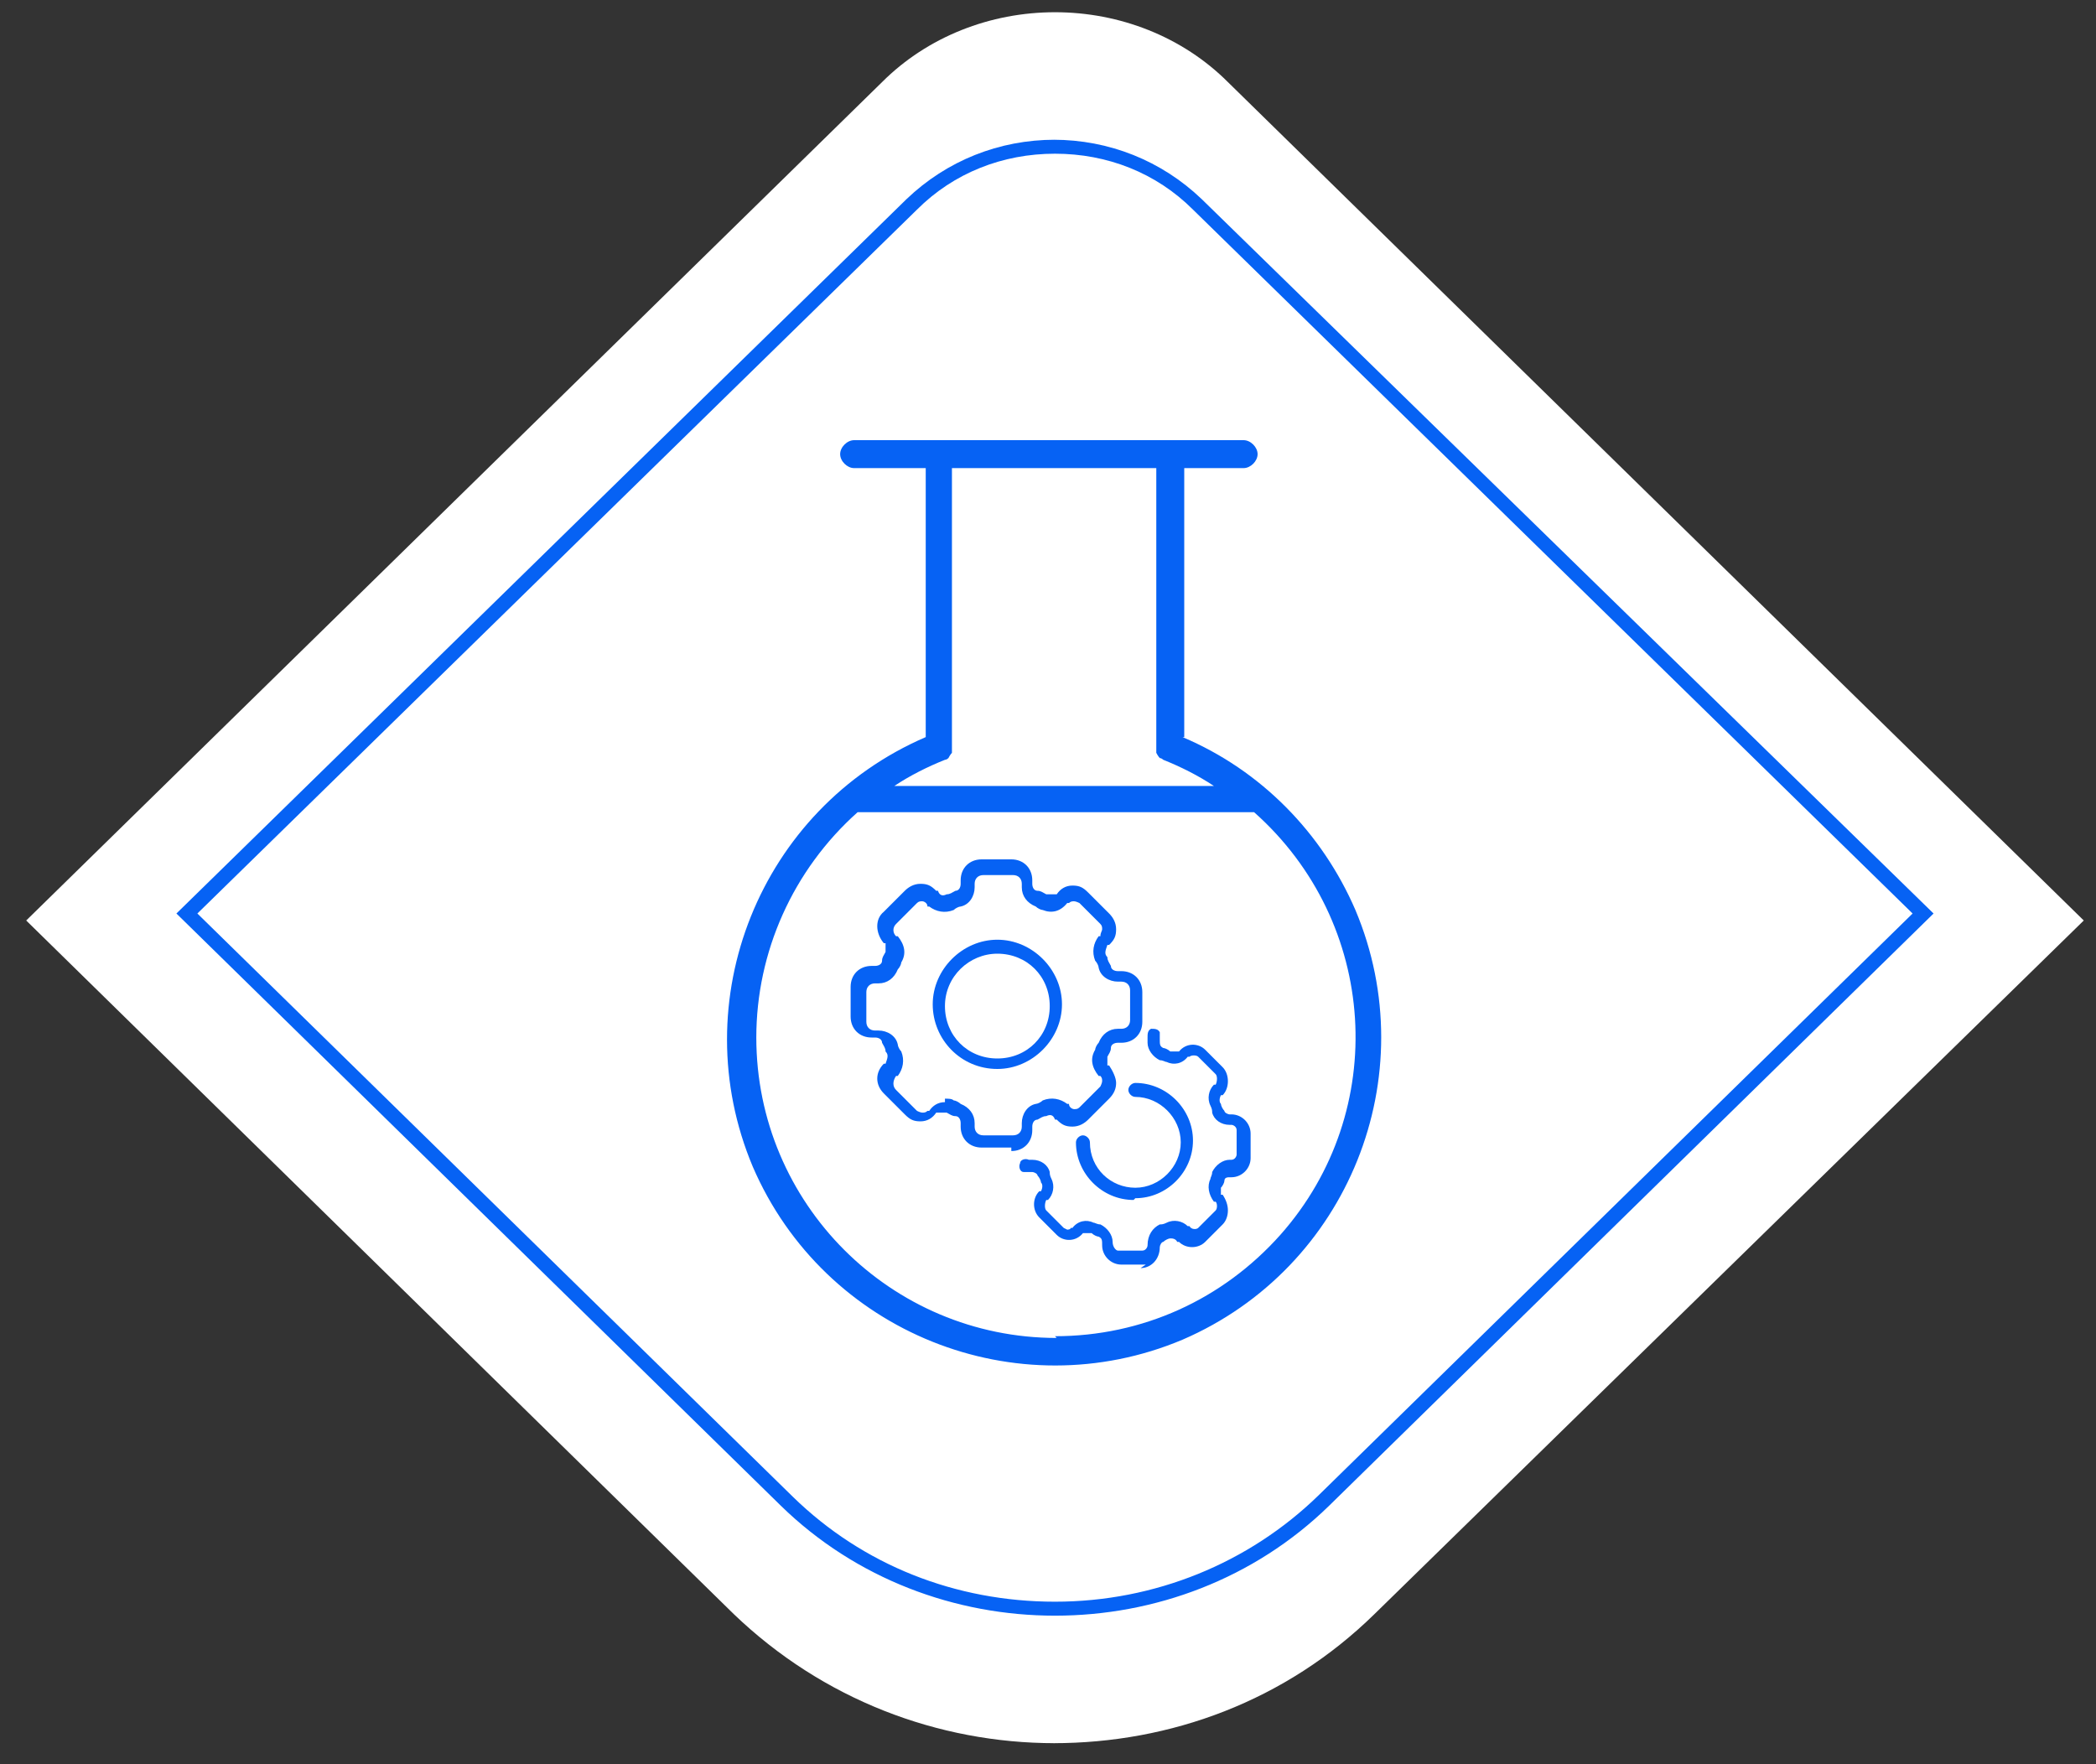
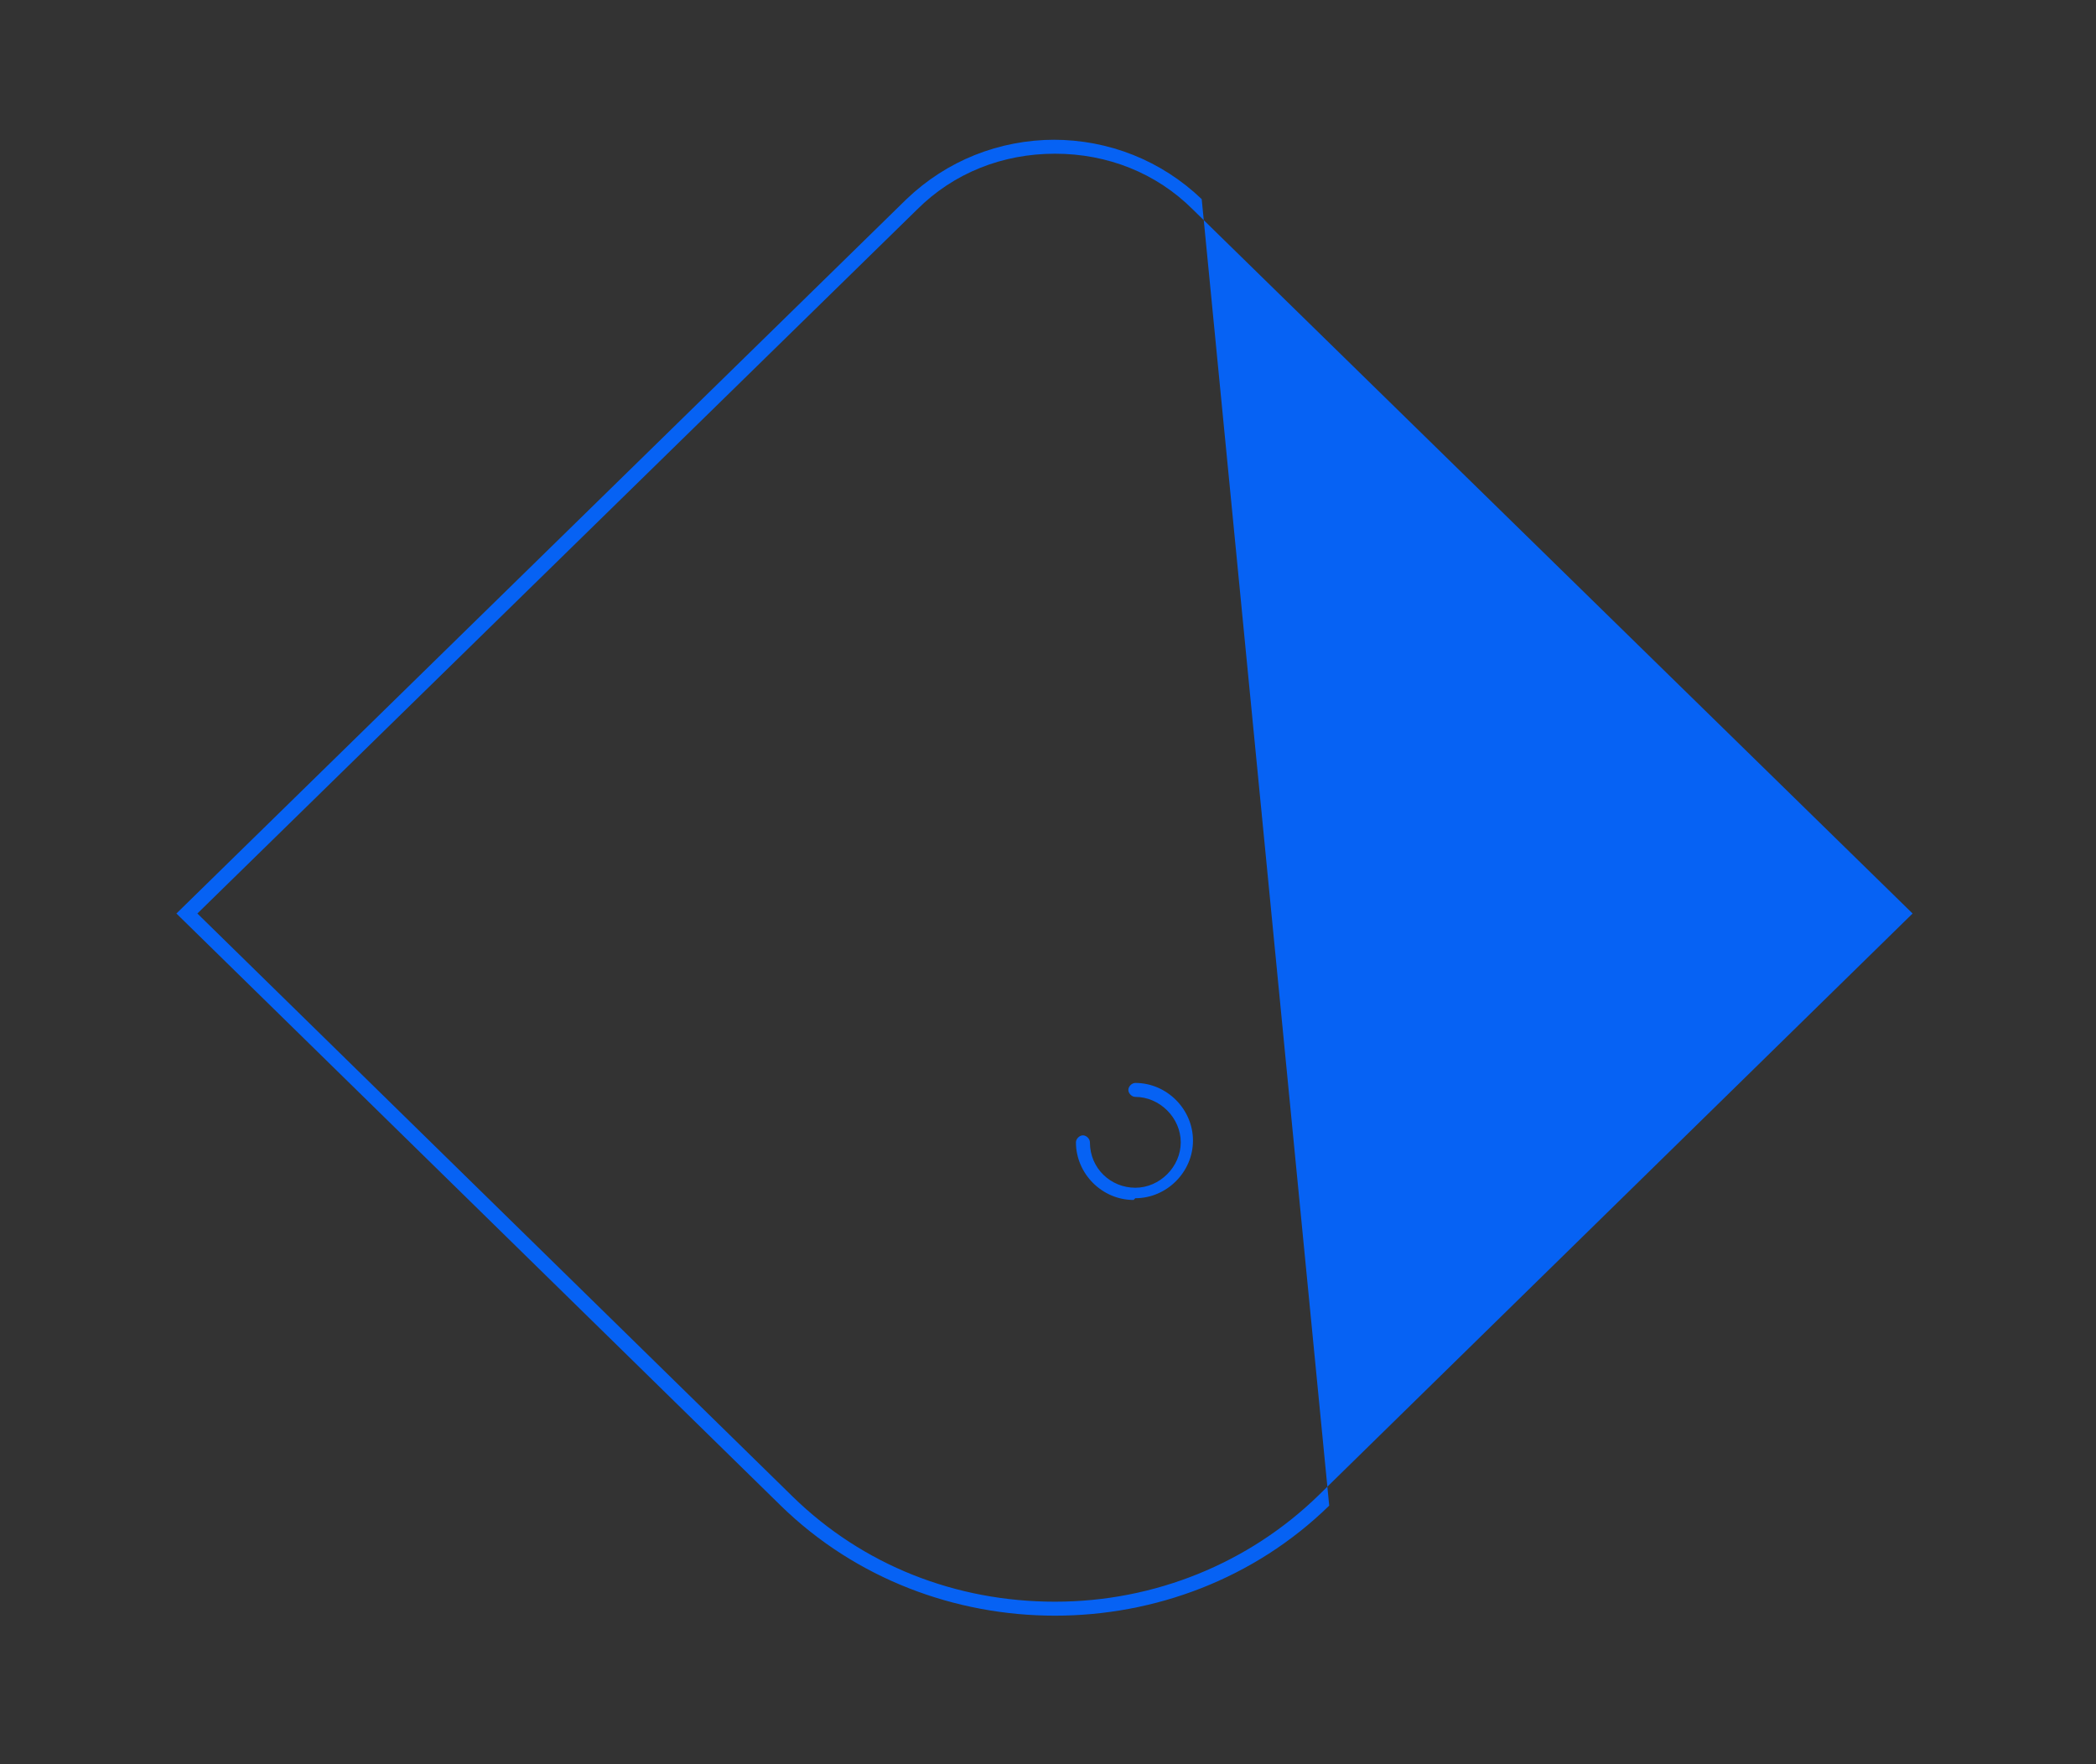
<svg xmlns="http://www.w3.org/2000/svg" id="Layer_1" width="120" height="101" version="1.1" viewBox="0 0 120 101">
  <rect x="0" y="0" width="120" height="101" fill="#333333" stroke="none" />
  <defs>
    <style> .st0 { fill: #0662f4; } .st1 { fill: #fff; } </style>
  </defs>
  <g>
-     <path class="st1" d="M60.4,99.8c-6.7,0-13.3-2.5-18.4-7.4h0L1.5,52.7,50.5,4.7c2.6-2.6,6.2-4,9.9-4s7.3,1.4,9.9,4l49,48-40.6,39.7c-5.1,5-11.7,7.4-18.4,7.4h0Z" />
-     <path class="st0" d="M60.4,8.8c3,0,5.8,1.1,7.9,3.2l41.2,40.3-34,33.3c-4,3.9-9.4,6.1-15.1,6.1s-11-2.1-15-6h0L11.3,52.3,52.5,12c2.1-2.1,4.9-3.2,7.9-3.2M60.4,8c-3.2,0-6.2,1.2-8.5,3.4L10.1,52.3l34.6,33.9h0c4.3,4.2,10,6.3,15.7,6.3s11.4-2.1,15.7-6.3l34.6-33.9L68.8,11.4c-2.3-2.2-5.3-3.4-8.5-3.4h0Z" />
+     <path class="st0" d="M60.4,8.8c3,0,5.8,1.1,7.9,3.2l41.2,40.3-34,33.3c-4,3.9-9.4,6.1-15.1,6.1s-11-2.1-15-6h0L11.3,52.3,52.5,12c2.1-2.1,4.9-3.2,7.9-3.2M60.4,8c-3.2,0-6.2,1.2-8.5,3.4L10.1,52.3l34.6,33.9h0c4.3,4.2,10,6.3,15.7,6.3s11.4-2.1,15.7-6.3L68.8,11.4c-2.3-2.2-5.3-3.4-8.5-3.4h0Z" />
  </g>
  <g>
-     <path class="st0" d="M57.9,65.7h-1.7c-.7,0-1.2-.5-1.2-1.2v-.2c0-.2-.1-.4-.3-.4-.2,0-.3-.1-.5-.2-.2,0-.4,0-.5,0h-.1c-.2.3-.5.5-.9.5s-.6-.1-.9-.4l-1.2-1.2c-.5-.5-.5-1.2,0-1.7h.1c.1-.3.2-.5,0-.7,0-.2-.1-.3-.2-.5,0-.2-.2-.3-.4-.3h-.2c-.7,0-1.2-.5-1.2-1.2v-1.7c0-.7.5-1.2,1.2-1.2h.2c.2,0,.4-.1.4-.3,0-.2.1-.3.2-.5,0-.2,0-.4,0-.5h-.1c-.5-.6-.5-1.4,0-1.8l1.2-1.2c.2-.2.5-.4.9-.4s.6.1.9.4h.1c.1.3.3.3.5.2.2,0,.3-.1.5-.2.2,0,.3-.2.3-.4v-.2c0-.7.5-1.2,1.2-1.2h1.7c.7,0,1.2.5,1.2,1.2v.2c0,.2.1.4.3.4.2,0,.3.1.5.2.2,0,.4,0,.5,0h.1c.2-.3.5-.5.9-.5s.6.1.9.4l1.2,1.2c.2.2.4.5.4.9s-.1.6-.4.9h-.1c-.1.3-.2.5,0,.7,0,.2.1.3.2.5,0,.2.2.3.4.3h.2c.7,0,1.2.5,1.2,1.2v1.7c0,.7-.5,1.2-1.2,1.2h-.2c-.2,0-.4.1-.4.3,0,.2-.1.3-.2.5,0,.2,0,.4,0,.5h.1c.2.3.4.7.4,1s-.1.6-.4.9l-1.2,1.2c-.2.2-.5.4-.9.4s-.6-.1-.9-.4h-.1c-.1-.3-.3-.3-.5-.2-.2,0-.3.1-.5.2-.2,0-.3.2-.3.4v.2c0,.7-.5,1.2-1.2,1.2ZM54.1,62.9c.2,0,.4,0,.5.1.1,0,.3.1.4.2.5.2.8.6.8,1.1v.2c0,.3.2.5.5.5h1.7c.3,0,.5-.2.5-.5v-.2c0-.5.3-1,.8-1.1.1,0,.3-.1.4-.2.5-.2,1-.1,1.4.2h.1c0,.2.2.3.3.3s.2,0,.3-.1l1.2-1.2c0,0,.1-.2.1-.3s0-.2-.1-.3h-.1c-.4-.5-.5-1-.2-1.5,0-.1.1-.3.2-.4.2-.5.6-.8,1.1-.8h.2c.3,0,.5-.2.5-.5v-1.7c0-.3-.2-.5-.5-.5h-.2c-.5,0-1-.3-1.1-.8,0-.1-.1-.3-.2-.4-.2-.5-.1-1,.2-1.4h.1c0-.2.1-.3.1-.4s0-.2-.1-.3l-1.2-1.2c0,0-.2-.1-.3-.1s-.2,0-.3.1h-.1c-.4.5-.9.6-1.4.4-.1,0-.3-.1-.4-.2-.5-.2-.8-.6-.8-1.1v-.2c0-.3-.2-.5-.5-.5h-1.7c-.3,0-.5.2-.5.5v.2c0,.5-.3,1-.8,1.1-.1,0-.3.1-.4.2-.5.2-1,.1-1.4-.2h-.1c0-.2-.2-.3-.3-.3s-.2,0-.3.1l-1.2,1.2c-.2.2-.2.5,0,.7h.1c.4.5.5,1,.2,1.5,0,.1-.1.3-.2.4-.2.5-.6.8-1.1.8h-.2c-.3,0-.5.2-.5.5v1.7c0,.3.2.5.5.5h.2c.5,0,1,.3,1.1.8,0,.1.1.3.2.4.2.5.1,1-.2,1.4h-.1c-.2.3-.2.6,0,.8l1.2,1.2c0,0,.2.1.3.1s.2,0,.3-.1h.1c.2-.3.5-.5.9-.5Z" />
-     <path class="st0" d="M57.1,61.2c-2.1,0-3.7-1.7-3.7-3.7s1.7-3.7,3.7-3.7,3.7,1.7,3.7,3.7-1.7,3.7-3.7,3.7ZM57.1,54.6c-1.6,0-3,1.3-3,3s1.3,3,3,3,3-1.3,3-3-1.3-3-3-3Z" />
-     <path class="st0" d="M65.6,72.4h-1.4c-.6,0-1.1-.5-1.1-1.1h0c0-.3,0-.4-.2-.5-.1,0-.3-.1-.4-.2-.1,0-.3,0-.4,0h-.1c-.4.5-1.1.5-1.5.1l-1-1c-.4-.4-.4-1.1,0-1.5h.1c.1-.2.1-.4,0-.5,0-.1-.1-.3-.2-.4,0-.1-.2-.2-.3-.2h-.1c-.1,0-.3,0-.4,0-.2,0-.3-.3-.2-.5,0-.2.3-.3.5-.2,0,0,0,0,.1,0h.1c.5,0,.9.3,1,.7,0,.1,0,.2.1.4.2.4.1.9-.2,1.2h-.1c-.1.2-.1.5,0,.6l1,1c0,0,.2.1.2.1s.2,0,.2-.1h.1c.3-.4.8-.5,1.2-.3.1,0,.2.1.4.1.4.2.7.6.7,1h0c0,.3.2.5.3.5h1.4c.2,0,.3-.2.3-.3h0c0-.6.3-1,.7-1.2.1,0,.2,0,.4-.1.4-.2.9-.1,1.2.2h.1c.1.2.4.2.5.1l1-1c.1-.1.1-.4,0-.5h-.1c-.3-.4-.4-.9-.2-1.3,0-.1.1-.2.1-.4.2-.4.6-.7,1-.7h.1c.2,0,.3-.2.3-.3v-1.4c0-.2-.2-.3-.3-.3h-.1c-.5,0-.9-.3-1-.7,0-.1,0-.2-.1-.4-.2-.4-.1-.9.2-1.2h.1c.1-.2.1-.5,0-.6l-1-1c-.1-.1-.4-.1-.5,0h-.1c-.3.4-.8.5-1.2.3-.1,0-.2-.1-.4-.1-.4-.2-.7-.6-.7-1h0c0-.2,0-.2,0-.3,0-.2,0-.4.2-.5.2,0,.4,0,.5.2,0,.1,0,.3,0,.4h0c0,.3,0,.4.2.5.1,0,.3.1.4.2.1,0,.3,0,.4,0h.1c.4-.5,1.1-.5,1.5-.1l1,1c.2.2.3.5.3.8s-.1.6-.3.8h-.1c-.1.2-.1.4,0,.5,0,.1.1.3.2.4,0,.1.2.2.3.2h.1c.6,0,1.1.5,1.1,1.1v1.4c0,.6-.5,1.1-1.1,1.1h-.1c-.1,0-.3,0-.3.2,0,.1-.1.3-.2.4,0,.1,0,.3,0,.4h.1c.2.3.3.6.3.9s-.1.6-.3.8l-1,1c-.4.4-1.1.4-1.5,0h-.1c-.1-.2-.3-.2-.4-.2-.1,0-.3.1-.4.2-.1,0-.2.2-.2.3h0c0,.7-.5,1.2-1.1,1.2Z" />
    <path class="st0" d="M64.9,68.7c-1.8,0-3.3-1.5-3.3-3.3h0c0-.2.2-.4.4-.4s.4.2.4.4h0c0,1.5,1.2,2.6,2.6,2.6s2.6-1.2,2.6-2.6-1.2-2.6-2.6-2.6h0c-.2,0-.4-.2-.4-.4s.2-.4.4-.4h0c1.8,0,3.3,1.5,3.3,3.3s-1.5,3.3-3.3,3.3Z" />
  </g>
-   <path class="st0" d="M67.8,42.2v-15.4h3.4c.4,0,.8-.4.8-.8s-.4-.8-.8-.8h-22.3c-.4,0-.8.4-.8.8s.4.8.8.8h4.1v15.4c-9.5,4.1-13.9,15.1-9.9,24.6,4.1,9.5,15.1,13.9,24.6,9.9,9.5-4.1,13.9-15.1,9.9-24.6-1.9-4.4-5.4-8-9.9-9.9h0ZM66.2,26.8v16h0c0,0,0,.1,0,.2,0,0,0,0,0,.1,0,0,.1.2.2.3,0,0,0,0,0,0,0,0,.1,0,.2.1h0c1,.4,2,.9,2.9,1.5h-18.3c.9-.6,1.9-1.1,2.9-1.5h0c0,0,.1,0,.2-.1,0,0,0,0,0,0,0,0,.1-.2.2-.3,0,0,0,0,0-.1,0,0,0-.1,0-.2h0v-16h11.6ZM60.5,76.6c-9.5,0-17.2-7.7-17.2-17.2,0-4.9,2.1-9.6,5.8-12.9h22.7c7.1,6.3,7.8,17.1,1.5,24.2-3.3,3.7-7.9,5.8-12.9,5.8h0Z" />
</svg>